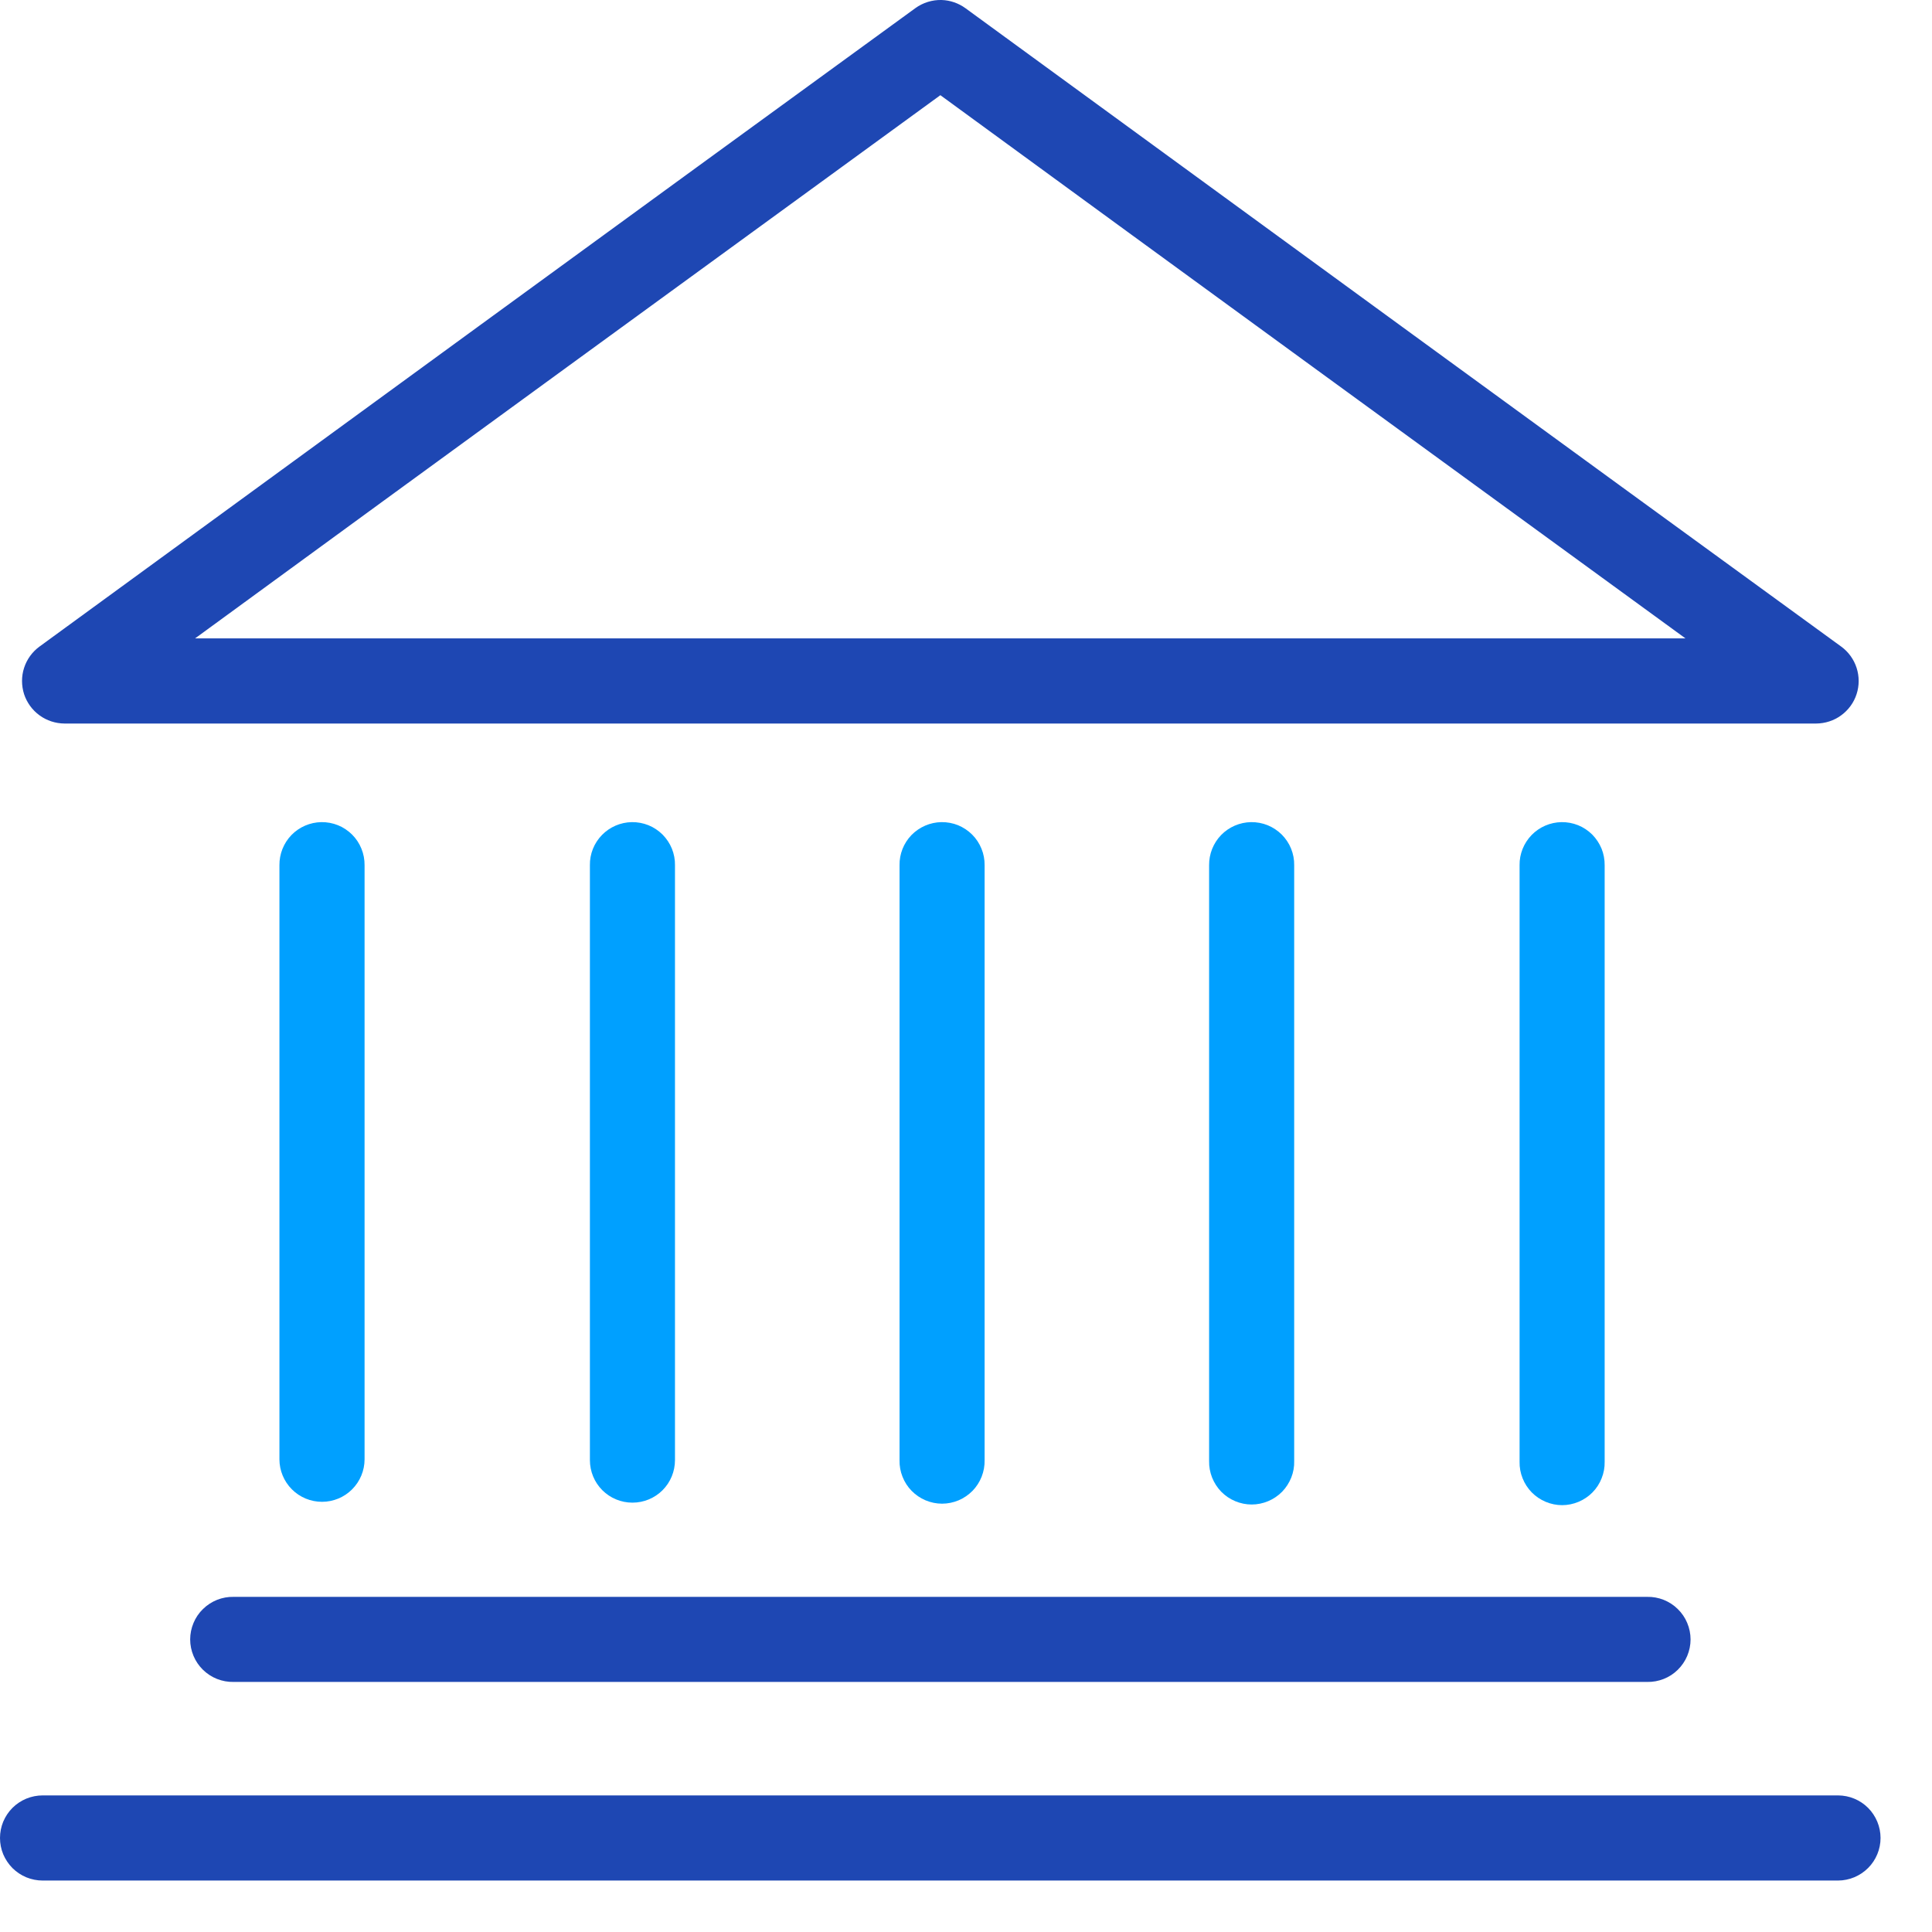
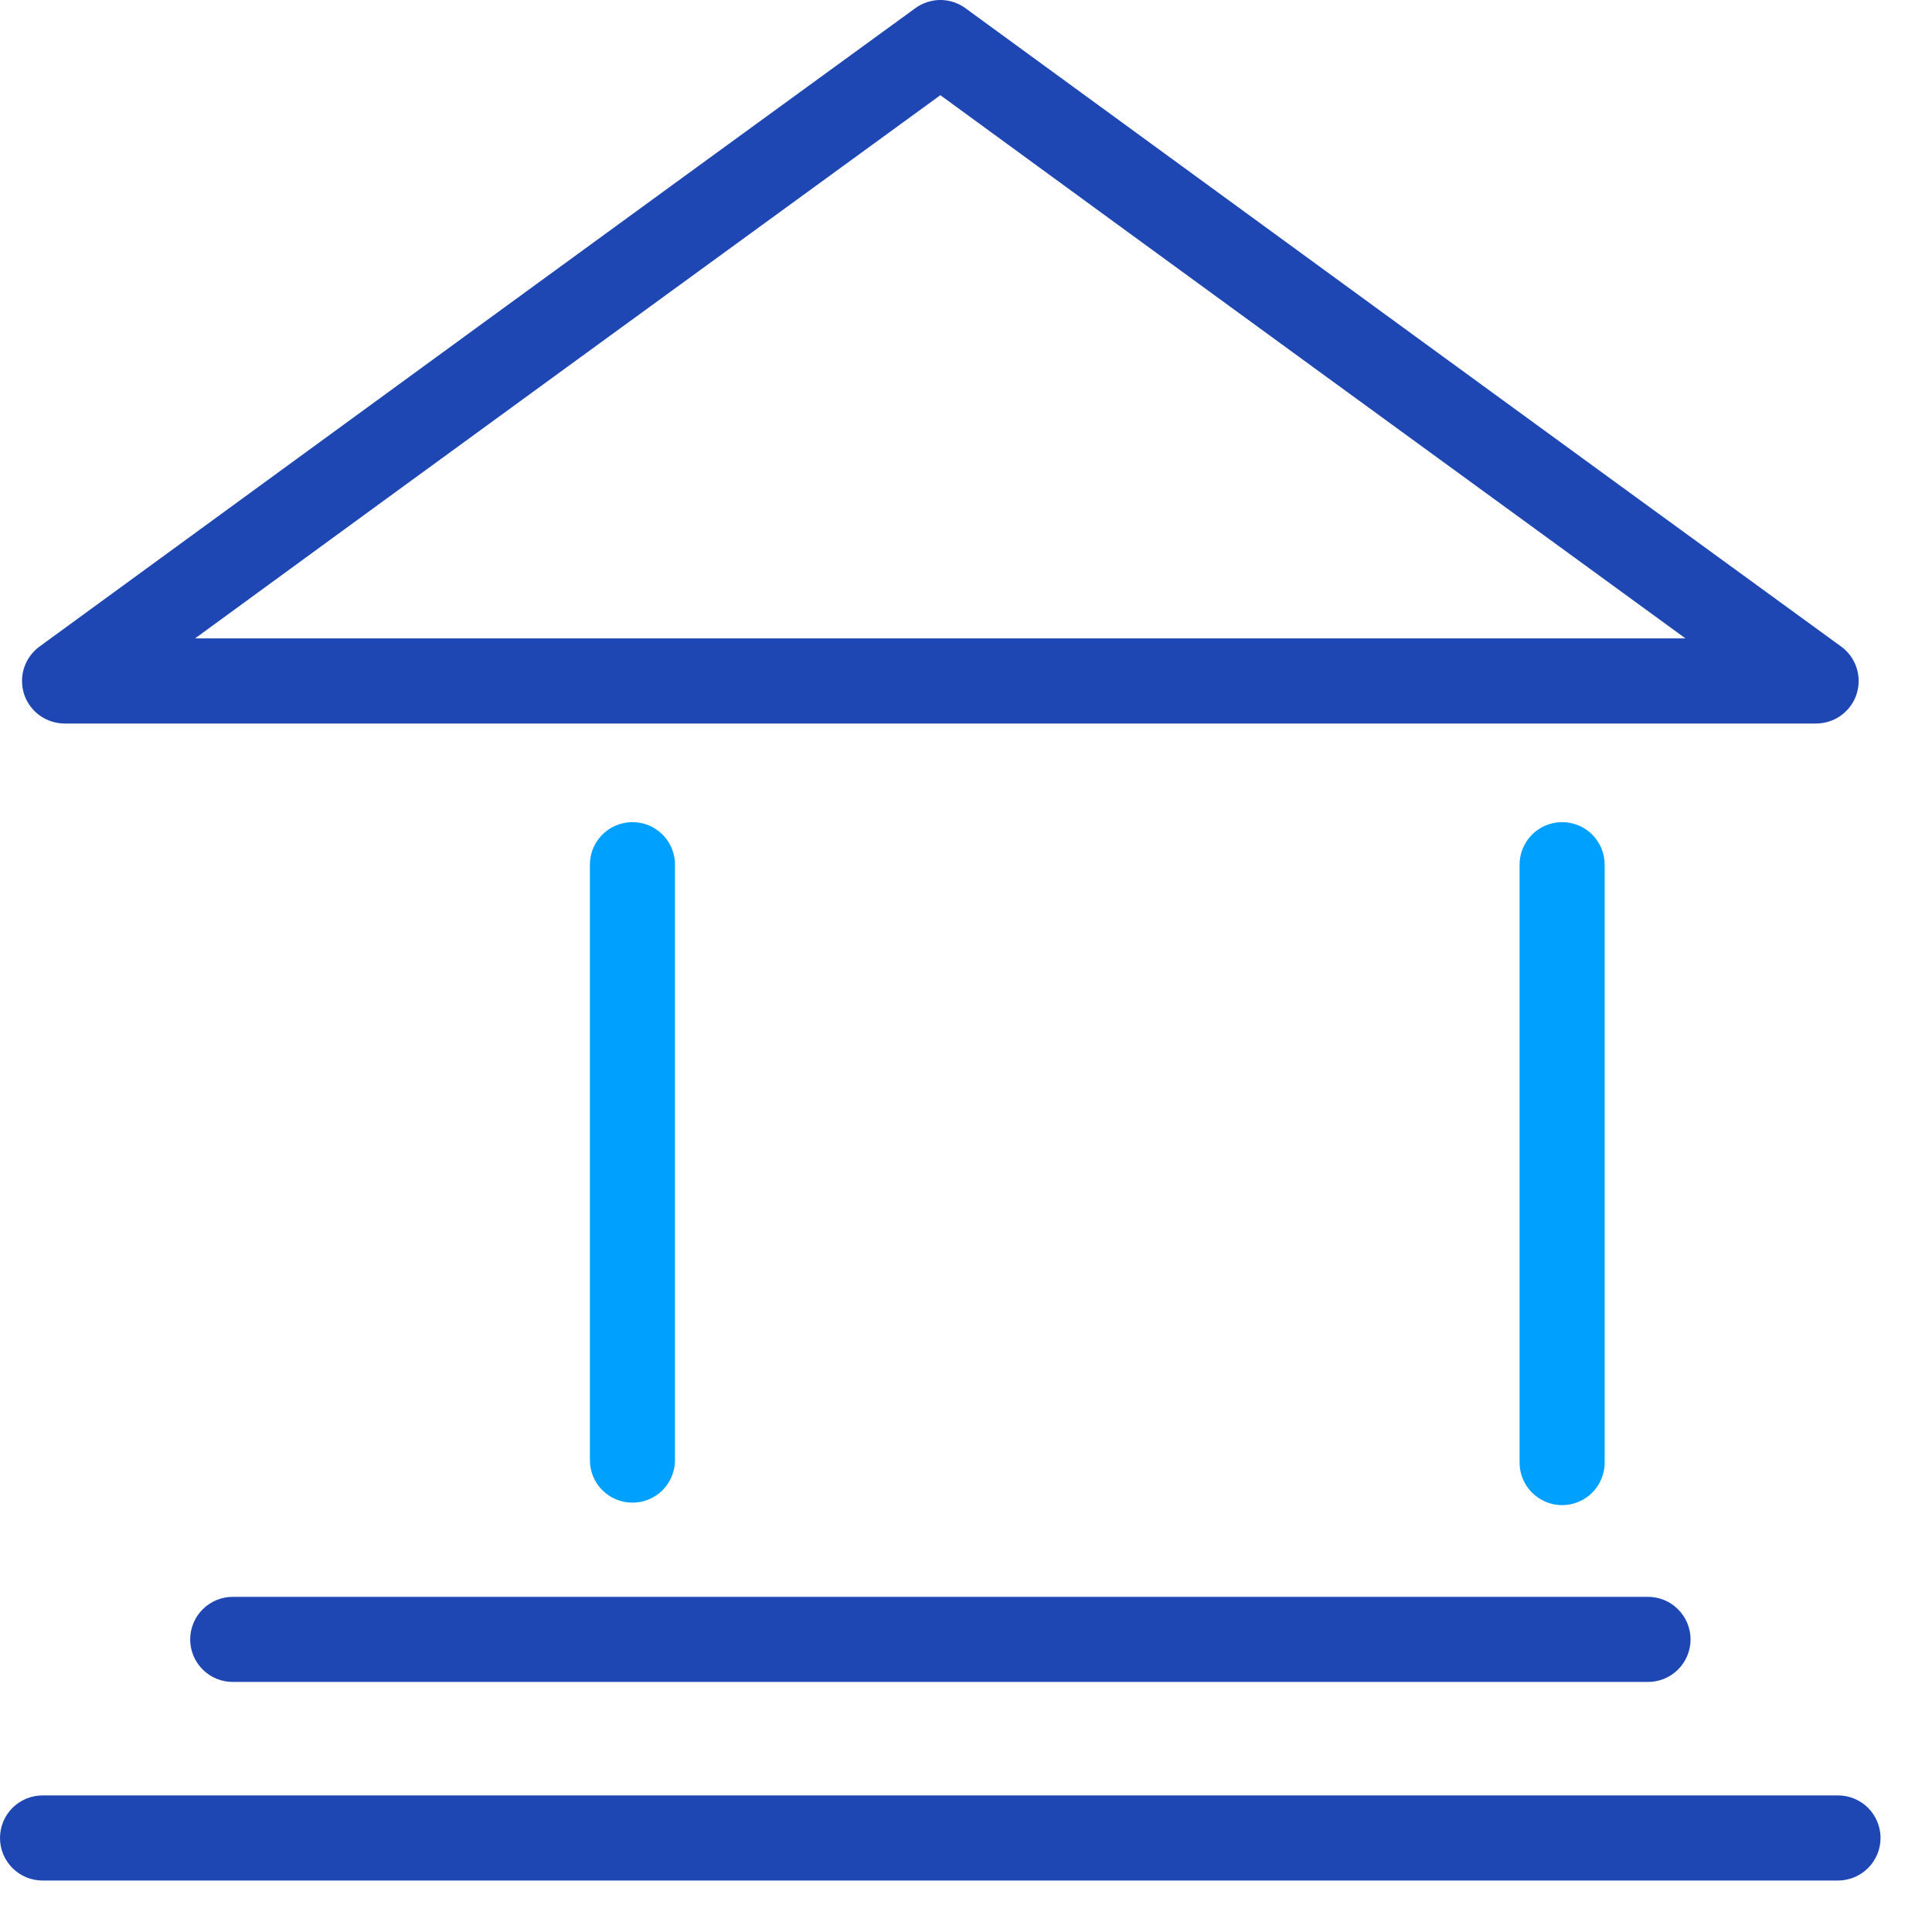
<svg xmlns="http://www.w3.org/2000/svg" width="30" height="30" viewBox="0 0 30 30" fill="none">
-   <path fill-rule="evenodd" clip-rule="evenodd" d="M3.628 24.796C3.54 24.794 3.453 24.81 3.371 24.842C3.289 24.875 3.215 24.923 3.152 24.985C3.089 25.046 3.039 25.119 3.005 25.201C2.971 25.282 2.953 25.369 2.953 25.457C2.953 25.545 2.971 25.632 3.005 25.713C3.039 25.794 3.089 25.867 3.152 25.929C3.215 25.99 3.289 26.039 3.371 26.071C3.453 26.103 3.54 26.119 3.628 26.117H25.576C25.664 26.119 25.752 26.103 25.833 26.071C25.915 26.039 25.99 25.99 26.052 25.929C26.115 25.867 26.165 25.794 26.199 25.713C26.233 25.632 26.251 25.545 26.251 25.457C26.251 25.369 26.233 25.282 26.199 25.201C26.165 25.119 26.115 25.046 26.052 24.985C25.99 24.923 25.915 24.875 25.833 24.842C25.752 24.81 25.664 24.794 25.576 24.796H3.628Z" fill="#1E47B3" />
+   <path fill-rule="evenodd" clip-rule="evenodd" d="M3.628 24.796C3.54 24.794 3.453 24.81 3.371 24.842C3.289 24.875 3.215 24.923 3.152 24.985C3.089 25.046 3.039 25.119 3.005 25.201C2.971 25.282 2.953 25.369 2.953 25.457C2.953 25.545 2.971 25.632 3.005 25.713C3.039 25.794 3.089 25.867 3.152 25.929C3.215 25.99 3.289 26.039 3.371 26.071C3.453 26.103 3.54 26.119 3.628 26.117H25.576C25.664 26.119 25.752 26.103 25.833 26.071C25.915 26.039 25.99 25.99 26.052 25.929C26.115 25.867 26.165 25.794 26.199 25.713C26.233 25.632 26.251 25.545 26.251 25.457C26.251 25.369 26.233 25.282 26.199 25.201C26.165 25.119 26.115 25.046 26.052 24.985C25.99 24.923 25.915 24.875 25.833 24.842C25.752 24.81 25.664 24.794 25.576 24.796Z" fill="#1E47B3" />
  <path fill-rule="evenodd" clip-rule="evenodd" d="M24.247 12.766C24.072 12.769 23.905 12.841 23.783 12.966C23.661 13.092 23.593 13.261 23.596 13.436V22.698C23.594 22.786 23.61 22.873 23.643 22.955C23.675 23.037 23.724 23.111 23.785 23.174C23.846 23.236 23.92 23.286 24.001 23.32C24.082 23.354 24.169 23.372 24.257 23.372C24.344 23.372 24.431 23.354 24.512 23.32C24.593 23.286 24.667 23.236 24.728 23.174C24.79 23.111 24.838 23.037 24.87 22.955C24.903 22.873 24.919 22.786 24.917 22.698V13.436C24.918 13.348 24.902 13.26 24.869 13.178C24.835 13.096 24.786 13.022 24.724 12.959C24.661 12.897 24.587 12.847 24.505 12.814C24.423 12.781 24.335 12.765 24.247 12.766Z" fill="#00A0FF" />
-   <path fill-rule="evenodd" clip-rule="evenodd" d="M19.426 12.766C19.251 12.769 19.084 12.841 18.962 12.966C18.84 13.092 18.773 13.261 18.775 13.436V22.686C18.773 22.774 18.789 22.861 18.821 22.943C18.854 23.025 18.902 23.1 18.963 23.163C19.025 23.226 19.098 23.276 19.18 23.31C19.261 23.344 19.348 23.362 19.436 23.362C19.524 23.362 19.611 23.344 19.692 23.31C19.773 23.276 19.847 23.226 19.909 23.163C19.97 23.1 20.018 23.025 20.051 22.943C20.083 22.861 20.099 22.774 20.096 22.686V13.436C20.098 13.348 20.081 13.26 20.048 13.178C20.015 13.096 19.965 13.022 19.903 12.959C19.84 12.897 19.766 12.848 19.684 12.814C19.602 12.781 19.514 12.765 19.426 12.766Z" fill="#00A0FF" />
-   <path fill-rule="evenodd" clip-rule="evenodd" d="M14.618 12.766C14.443 12.769 14.277 12.841 14.154 12.966C14.032 13.092 13.965 13.261 13.968 13.436V22.672C13.966 22.761 13.981 22.848 14.014 22.93C14.046 23.012 14.094 23.087 14.156 23.15C14.217 23.212 14.291 23.263 14.372 23.297C14.453 23.331 14.54 23.349 14.628 23.349C14.716 23.349 14.804 23.331 14.885 23.297C14.966 23.263 15.039 23.212 15.101 23.15C15.162 23.087 15.211 23.012 15.243 22.93C15.275 22.848 15.291 22.761 15.289 22.672V13.436C15.29 13.348 15.274 13.26 15.24 13.178C15.207 13.096 15.158 13.022 15.095 12.959C15.033 12.897 14.958 12.848 14.877 12.814C14.795 12.781 14.707 12.765 14.618 12.766Z" fill="#00A0FF" />
  <path fill-rule="evenodd" clip-rule="evenodd" d="M9.811 12.766C9.635 12.769 9.469 12.841 9.347 12.966C9.224 13.092 9.157 13.261 9.16 13.436V22.672C9.16 22.848 9.229 23.016 9.353 23.14C9.477 23.264 9.645 23.333 9.821 23.333C9.996 23.333 10.164 23.264 10.288 23.14C10.412 23.016 10.481 22.848 10.481 22.672V13.436C10.483 13.348 10.466 13.26 10.433 13.178C10.4 13.096 10.35 13.022 10.288 12.959C10.225 12.897 10.151 12.847 10.069 12.814C9.987 12.781 9.899 12.765 9.811 12.766Z" fill="#00A0FF" />
-   <path fill-rule="evenodd" clip-rule="evenodd" d="M4.99 12.766C4.815 12.769 4.648 12.841 4.526 12.966C4.404 13.092 4.337 13.261 4.339 13.436V22.66C4.339 22.835 4.409 23.003 4.533 23.127C4.657 23.251 4.825 23.32 5 23.32C5.175 23.32 5.343 23.251 5.467 23.127C5.591 23.003 5.661 22.835 5.661 22.66V13.436C5.662 13.348 5.646 13.26 5.612 13.178C5.579 13.096 5.53 13.022 5.467 12.959C5.404 12.897 5.33 12.847 5.248 12.814C5.166 12.781 5.078 12.765 4.99 12.766Z" fill="#00A0FF" />
  <path fill-rule="evenodd" clip-rule="evenodd" d="M14.622 0C14.477 -0.004 14.331 0.041 14.213 0.127C9.676 3.426 5.145 6.734 0.613 10.04C0.501 10.122 0.416 10.239 0.374 10.371C0.331 10.502 0.332 10.647 0.374 10.779C0.417 10.91 0.502 11.027 0.614 11.108C0.726 11.19 0.863 11.234 1.002 11.235C10.068 11.235 19.135 11.235 28.201 11.235C28.34 11.234 28.478 11.19 28.589 11.108C28.701 11.027 28.787 10.91 28.829 10.778C28.872 10.647 28.872 10.502 28.829 10.37C28.787 10.239 28.702 10.121 28.59 10.04C24.053 6.741 19.522 3.433 14.991 0.127C14.884 0.049 14.754 0.004 14.621 0H14.622ZM14.602 1.478C18.456 4.294 22.314 7.103 26.172 9.913C18.458 9.913 10.743 9.913 3.029 9.913C6.883 7.097 10.743 4.288 14.602 1.478Z" fill="#1E47B3" />
  <path fill-rule="evenodd" clip-rule="evenodd" d="M0.663 27.879C0.576 27.879 0.49 27.896 0.409 27.929C0.329 27.962 0.256 28.011 0.194 28.072C0.133 28.133 0.084 28.206 0.05 28.287C0.017 28.367 0 28.453 0 28.54C0 28.627 0.017 28.713 0.05 28.793C0.084 28.873 0.133 28.946 0.194 29.008C0.256 29.069 0.329 29.118 0.409 29.151C0.49 29.184 0.576 29.201 0.663 29.201H28.542C28.717 29.2 28.884 29.13 29.008 29.006C29.131 28.883 29.201 28.715 29.201 28.54C29.201 28.365 29.131 28.197 29.008 28.073C28.884 27.949 28.717 27.88 28.542 27.879H0.663Z" fill="#1E47B3" />
</svg>